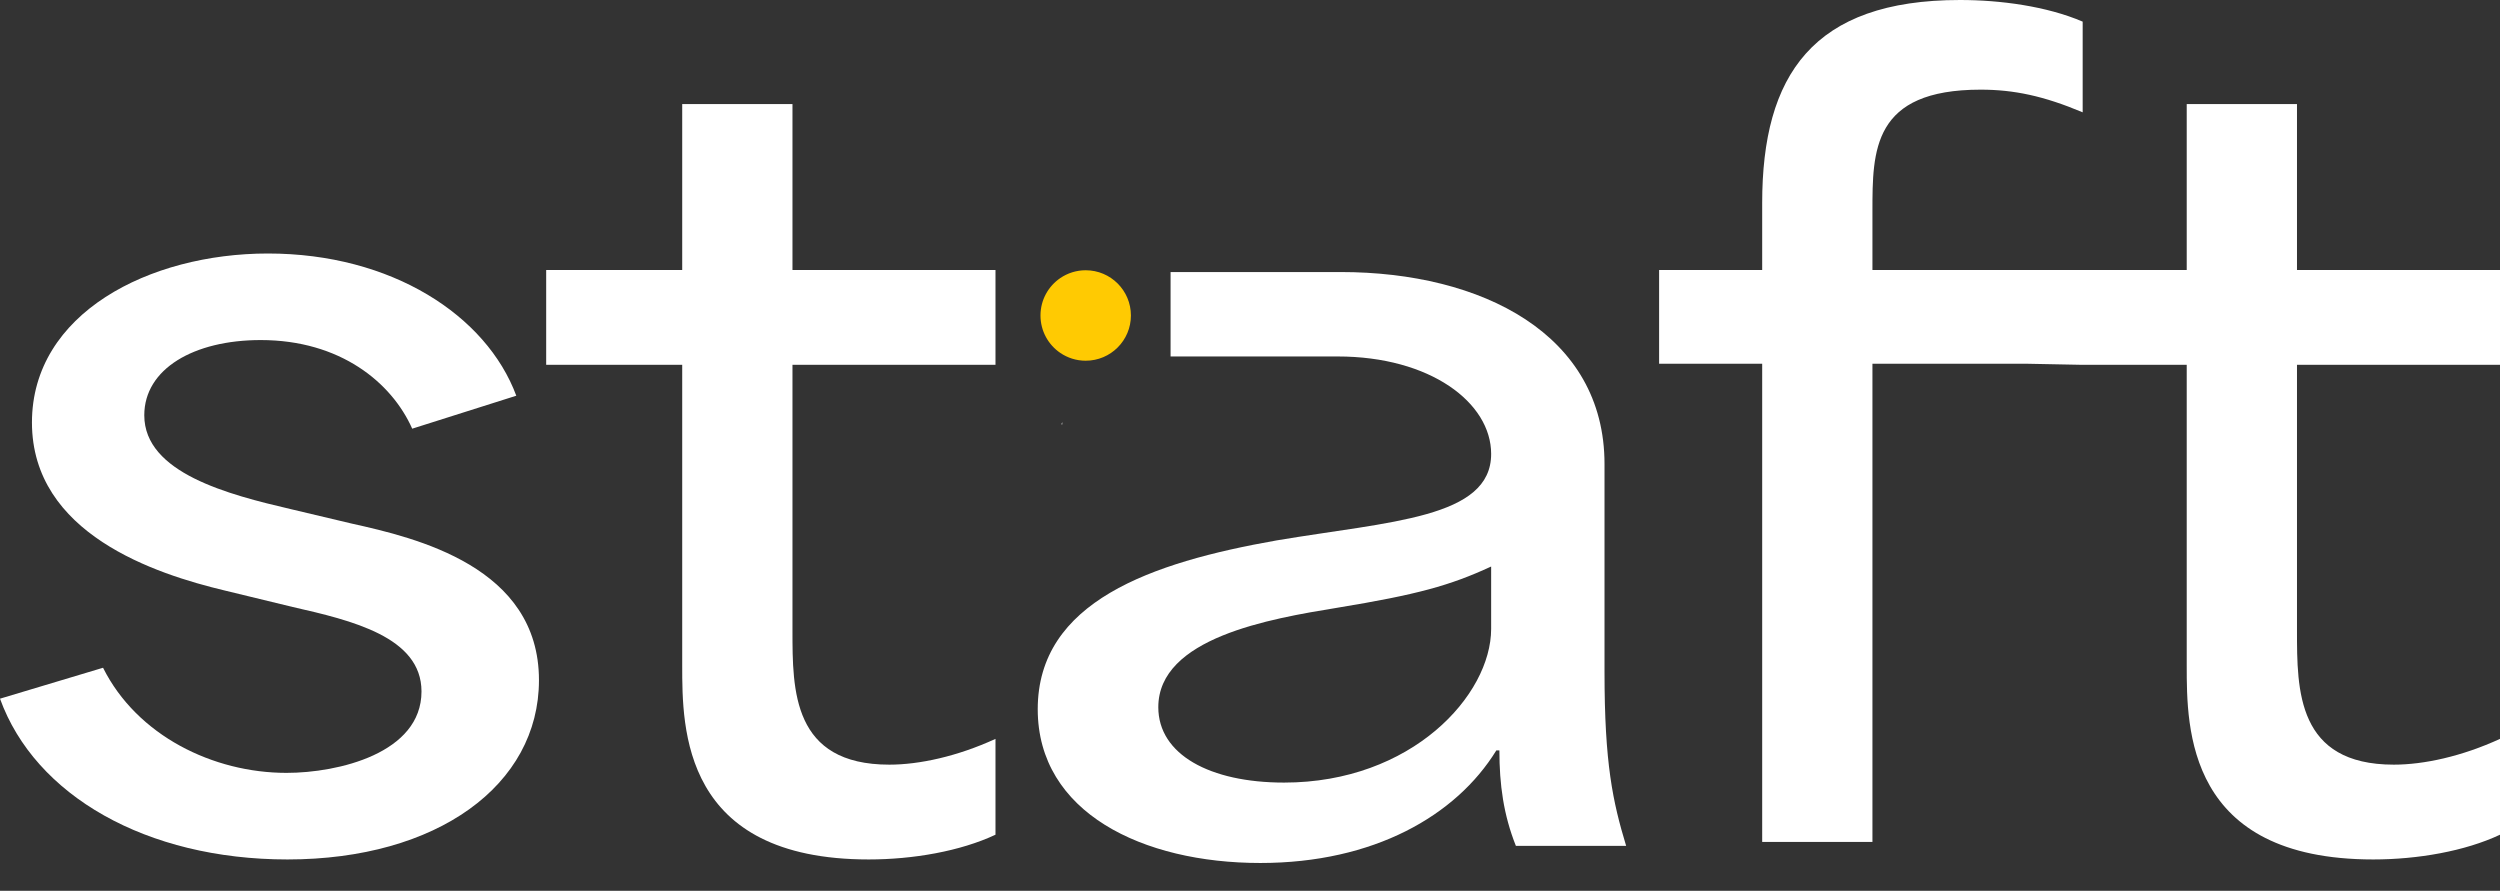
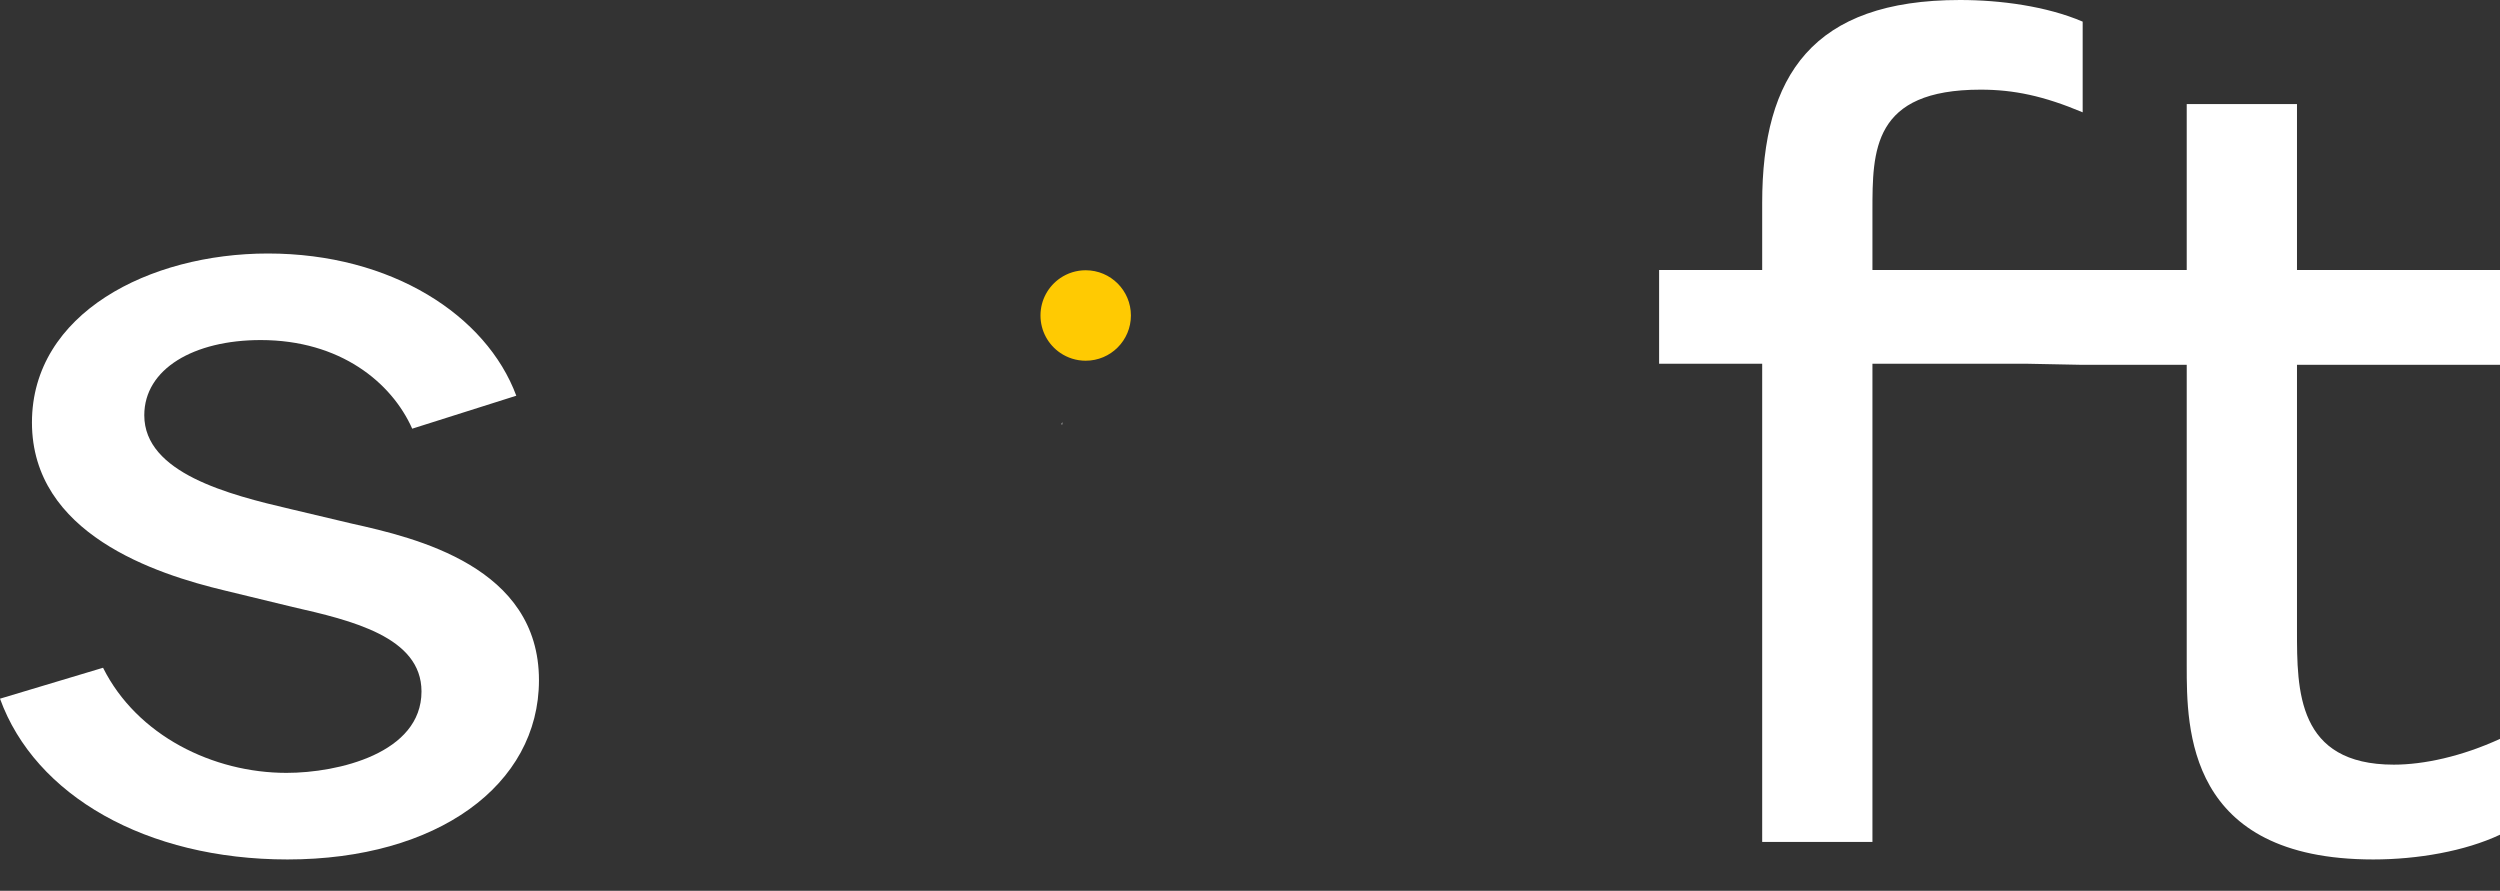
<svg xmlns="http://www.w3.org/2000/svg" width="87" height="31" viewBox="0 0 87 31" fill="none">
  <rect x="0" y="0" width="87" height="31" fill="#333333" stroke="none" />
  <path d="M37.782 9.405C37.455 9.405 37.151 9.505 36.899 9.676C36.482 9.96 36.209 10.437 36.209 10.979C36.209 11.521 36.482 11.999 36.899 12.282C37.151 12.453 37.455 12.553 37.782 12.553C38.651 12.553 39.356 11.848 39.356 10.979C39.356 10.11 38.651 9.405 37.782 9.405Z" fill="#FFCA02" />
  <path d="M12.229 18.218L10.113 17.716C7.961 17.214 5.021 16.461 5.021 14.452C5.021 12.838 6.742 11.834 9.073 11.834C11.834 11.834 13.627 13.305 14.345 14.918L17.967 13.771C16.927 10.974 13.627 8.822 9.324 8.822C5.2 8.822 1.112 10.902 1.112 14.703C1.112 18.576 5.415 19.975 7.818 20.549L10.185 21.123C12.229 21.589 14.668 22.163 14.668 24.063C14.668 26.215 11.763 26.896 9.97 26.896C7.423 26.896 4.77 25.605 3.586 23.238L0 24.314C1.219 27.685 5.092 29.909 10.005 29.909C15.206 29.909 18.756 27.327 18.756 23.669C18.756 19.724 14.488 18.72 12.229 18.218Z" fill="white" />
-   <path d="M27.578 3.622H23.741V9.396H19.007V12.695H23.741V23.167C23.741 25.354 23.741 29.909 30.232 29.909C31.774 29.909 33.423 29.622 34.643 29.048V25.713C33.316 26.323 31.989 26.61 30.949 26.61C27.578 26.61 27.578 24.027 27.578 21.948V12.695H34.643V9.396H27.578V3.622Z" fill="white" />
  <path d="M36.966 14.69C36.956 14.714 36.947 14.739 36.938 14.765L36.966 14.773V14.69Z" fill="white" />
-   <path d="M55.837 16.147C55.837 11.635 51.569 9.467 46.656 9.467H40.736V12.405H46.549C49.776 12.405 51.892 14.014 51.892 15.797C51.892 18.036 48.378 18.141 44.433 18.805C40.058 19.575 36.113 20.939 36.113 24.681C36.113 28.283 39.771 30.032 43.859 30.032C47.804 30.032 50.673 28.388 52.072 26.115H52.179C52.179 27.304 52.322 28.353 52.753 29.437H56.59C56.124 27.898 55.837 26.57 55.837 23.387V16.147ZM51.892 21.883C51.892 24.191 49.131 27.234 44.684 27.234C42.102 27.234 40.309 26.255 40.309 24.611C40.309 22.198 44.182 21.533 46.549 21.148C49.31 20.694 50.458 20.379 51.892 19.715V21.883Z" fill="white" />
  <path d="M87 12.695V9.396H79.935V3.622H76.098V9.396H65.161V7.352C65.161 5.236 65.161 3.12 68.926 3.12C70.074 3.12 71.114 3.335 72.477 3.909V0.753C71.221 0.215 69.608 0 68.209 0C63.081 0 61.324 2.618 61.324 7.065V9.396H57.737V12.659H61.324V29.299H65.161V12.659H70.582L72.417 12.695H76.098V23.167C76.098 25.354 76.098 29.909 82.589 29.909C84.131 29.909 85.781 29.622 87 29.048V25.713C85.673 26.323 84.346 26.61 83.306 26.61C79.935 26.61 79.935 24.027 79.935 21.948V12.695H87Z" fill="white" />
</svg>